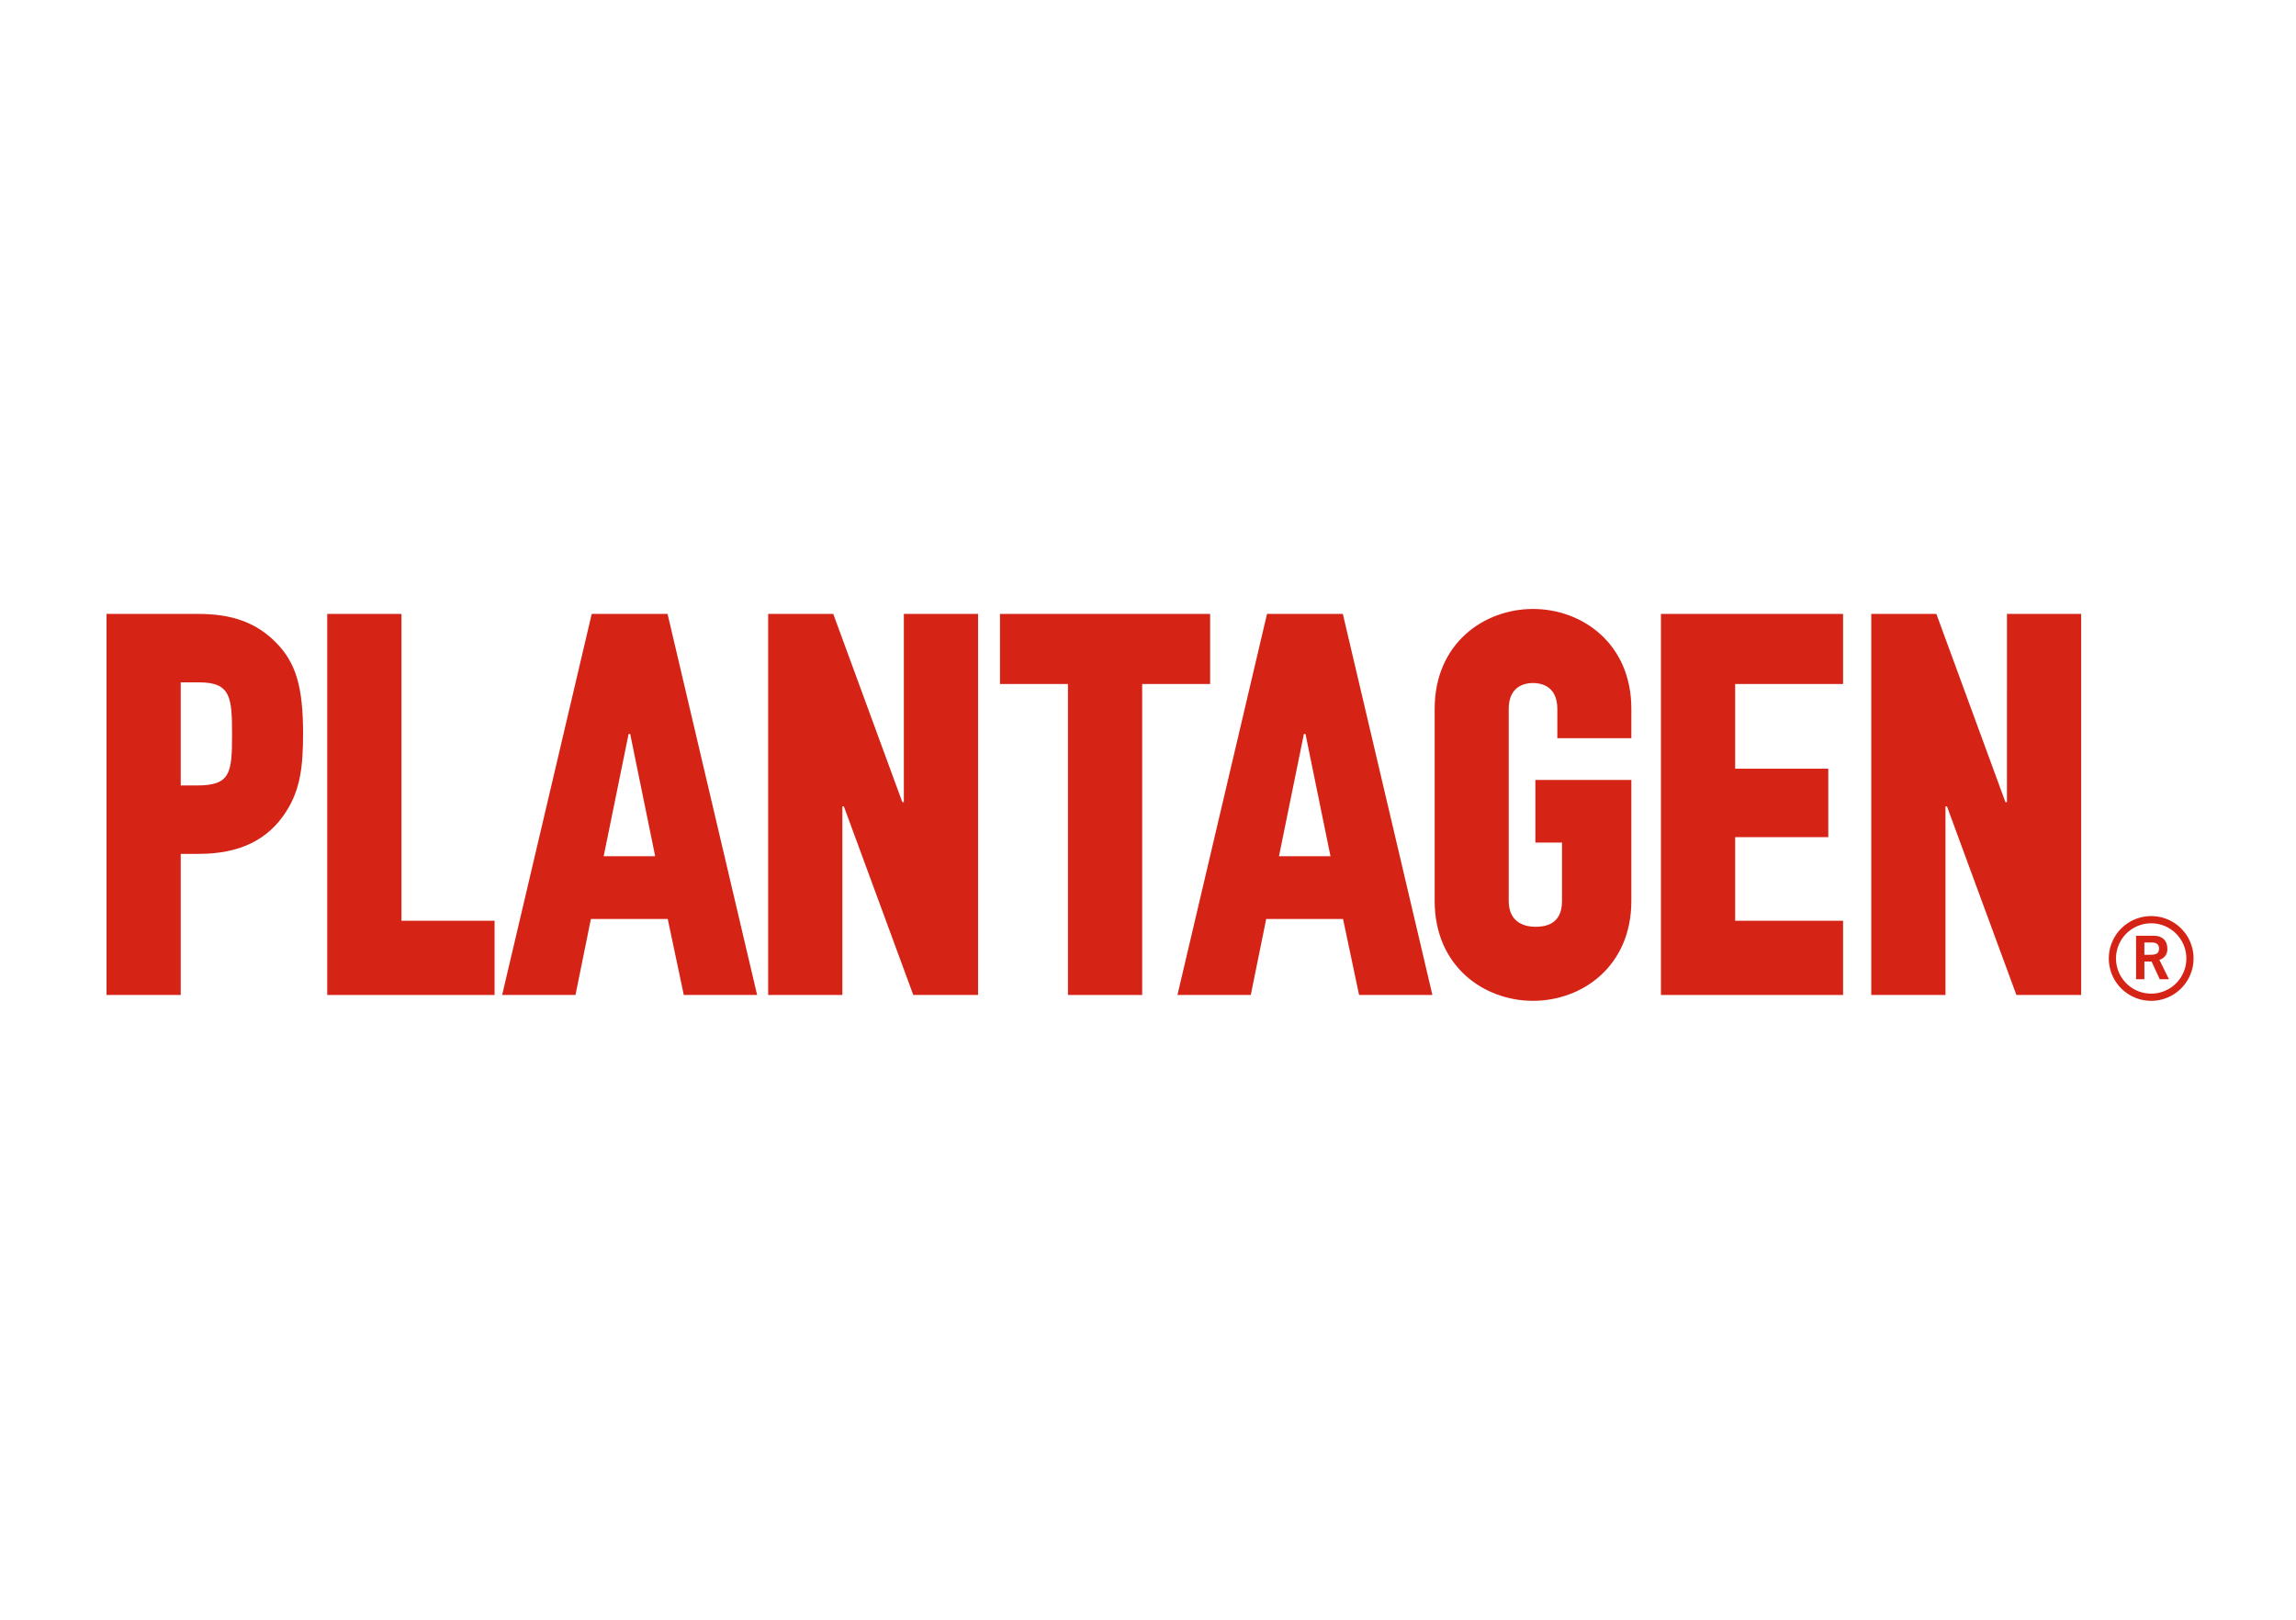
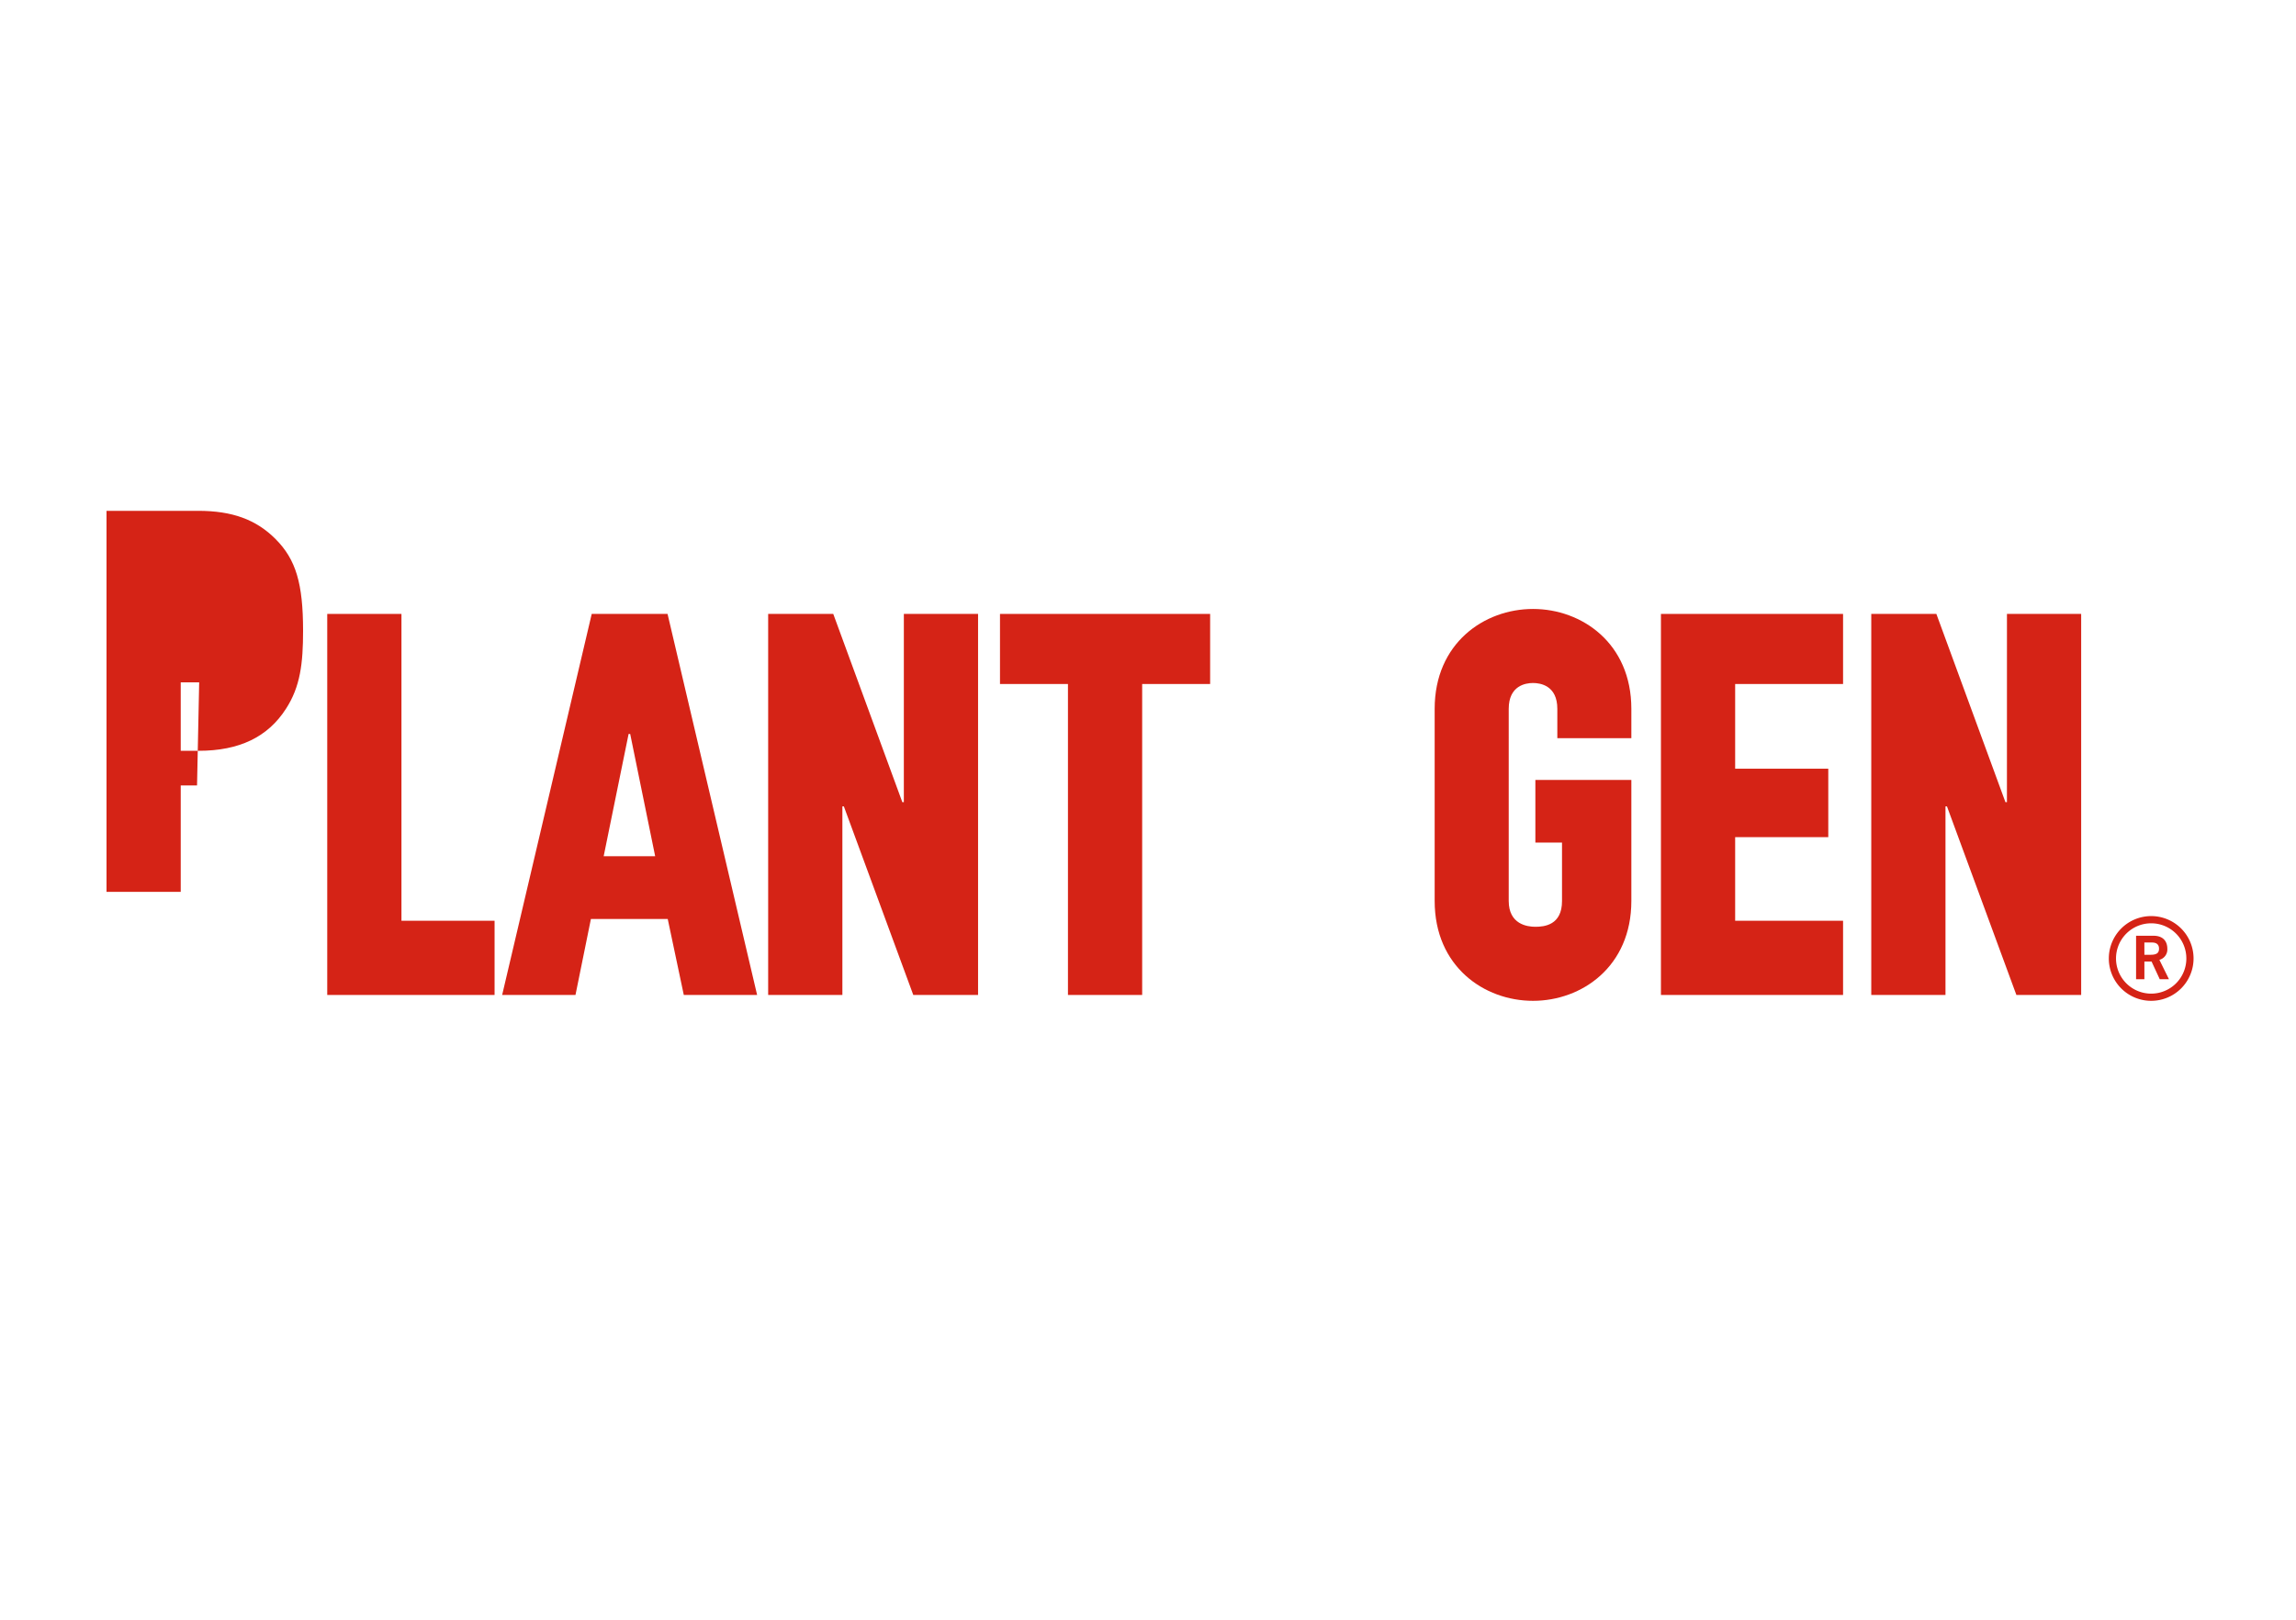
<svg xmlns="http://www.w3.org/2000/svg" viewBox="0 0 486.568 343.326">
  <defs>
    <style>.cls-1{fill:#d52316;}.cls-2{fill:none;}</style>
  </defs>
  <g id="Plantagen">
    <g id="login">
-       <path class="cls-1" d="M48.041,245.878H44.584V224.032h3.909c6.7,0,6.968,3.185,6.968,11.032,0,8.216-.339,10.814-7.42,10.814m.226-36.35H28.857v80.753H44.584v-29.9h3.8c8.612,0,14.668-2.917,18.509-8.912,3.026-4.671,3.619-9.593,3.619-16.515,0-10.037-1.523-15.123-5.818-19.435-4.127-4.145-9.191-5.993-16.423-5.993" transform="translate(-6.284 -79.421)" />
+       <path class="cls-1" d="M48.041,245.878H44.584V224.032h3.909m.226-36.35H28.857v80.753H44.584v-29.9h3.8c8.612,0,14.668-2.917,18.509-8.912,3.026-4.671,3.619-9.593,3.619-16.515,0-10.037-1.523-15.123-5.818-19.435-4.127-4.145-9.191-5.993-16.423-5.993" transform="translate(-6.284 -79.421)" />
      <polyline class="cls-1" points="85.077 130.107 69.35 130.107 69.35 210.86 104.81 210.86 104.81 195.133 85.077 195.133 85.077 130.107" />
      <polyline class="cls-1" points="256.452 130.107 211.918 130.107 211.918 144.959 226.322 144.959 226.322 210.86 242.048 210.86 242.048 144.959 256.452 144.959 256.452 130.107" />
      <polyline class="cls-1" points="351.986 210.86 390.582 210.86 390.582 195.133 367.714 195.133 367.714 177.413 387.448 177.413 387.448 162.909 367.714 162.909 367.714 144.959 390.582 144.959 390.582 130.107 351.986 130.107 351.986 210.86" />
      <path class="cls-1" d="M134.216,260.874l5.283-25.913h.334l5.294,25.913Zm-2.534-51.346L112.7,290.281h15.54l3.27-16.106h16.279l3.405,16.106h15.54l-18.982-80.753Z" transform="translate(-6.284 -79.421)" />
      <polyline class="cls-1" points="191.541 170.001 191.223 170.001 176.584 130.107 162.79 130.107 162.79 210.86 178.517 210.86 178.517 170.901 178.833 170.901 193.544 210.86 207.272 210.86 207.272 130.107 191.544 130.107 191.541 170.001" />
-       <path class="cls-1" d="M277.325,260.874l5.282-25.913h.334l5.3,25.913Zm-2.535-51.346-18.982,80.753h15.541l3.269-16.106H290.9l3.4,16.106h15.539l-18.981-80.753Z" transform="translate(-6.284 -79.421)" />
      <path class="cls-1" d="M352,235.863v-6.222c0-13.895-10.484-21.165-20.841-21.165s-20.84,7.27-20.84,21.165v40.718c0,13.9,10.484,21.165,20.84,21.165S352,284.255,352,270.359V244.708H331.66v13.273h5.646v12.378c.018,5.154-3.813,5.474-5.646,5.474-1.738,0-5.647-.533-5.647-5.474V229.641c0-4.941,3.6-5.474,5.15-5.474s5.149.533,5.149,5.474v6.222H352" transform="translate(-6.284 -79.421)" />
      <path class="cls-1" d="M462.163,275.093a7.453,7.453,0,1,0,7.452,7.451,7.461,7.461,0,0,0-7.452-7.451m0,16.431a8.979,8.979,0,1,1,8.98-8.98,8.987,8.987,0,0,1-8.98,8.98" transform="translate(-6.284 -79.421)" />
      <path class="cls-1" d="M460.723,281.764h1.3c1.378,0,1.8-.434,1.8-1.3s-.524-1.3-1.5-1.3h-1.606Zm-1.762,5.183v-9.216h3.675c2.094,0,2.936,1.212,2.948,2.731a2.278,2.278,0,0,1-1.683,2.374l2.029,4.111h-1.953l-1.736-3.754h-1.518v3.754Z" transform="translate(-6.284 -79.421)" />
      <polyline class="cls-1" points="425.31 170.001 424.993 170.001 410.355 130.107 396.56 130.107 396.56 210.86 412.287 210.86 412.287 170.901 412.603 170.901 427.314 210.86 441.041 210.86 441.041 130.107 425.314 130.107 425.31 170.001" />
    </g>
  </g>
  <g id="boundary">
-     <rect class="cls-2" width="486.568" height="343.326" />
-   </g>
+     </g>
</svg>